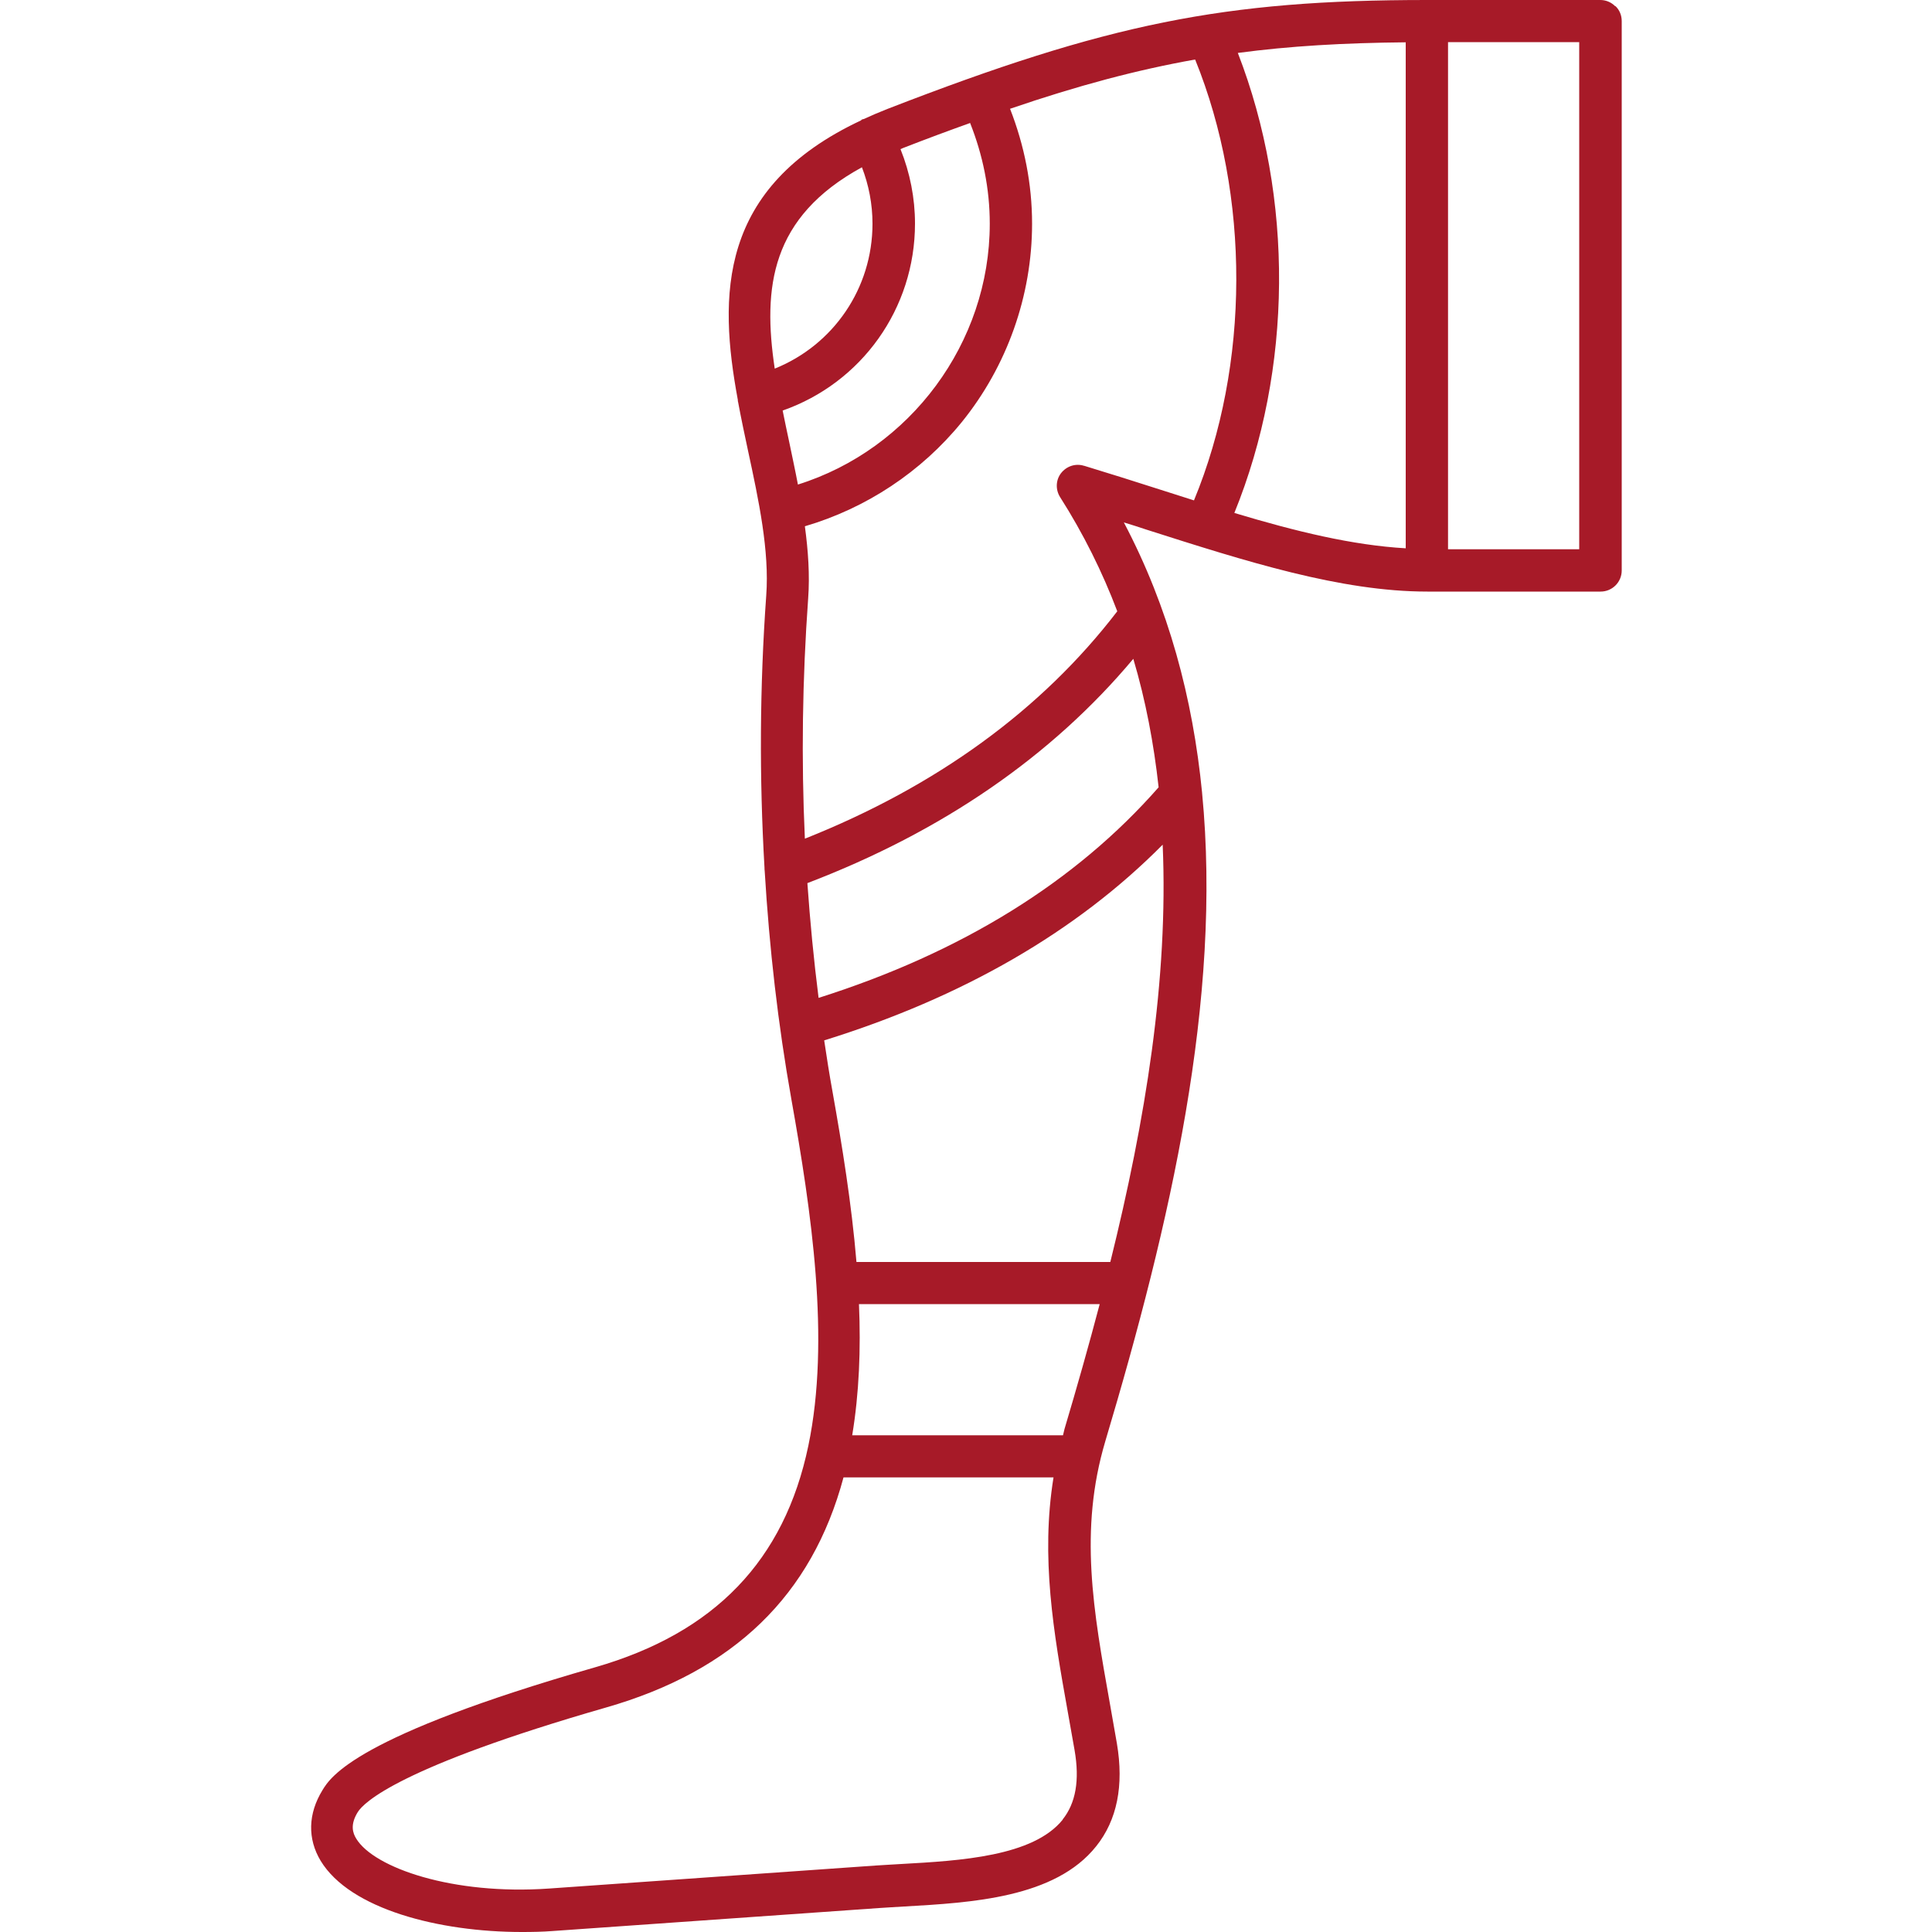
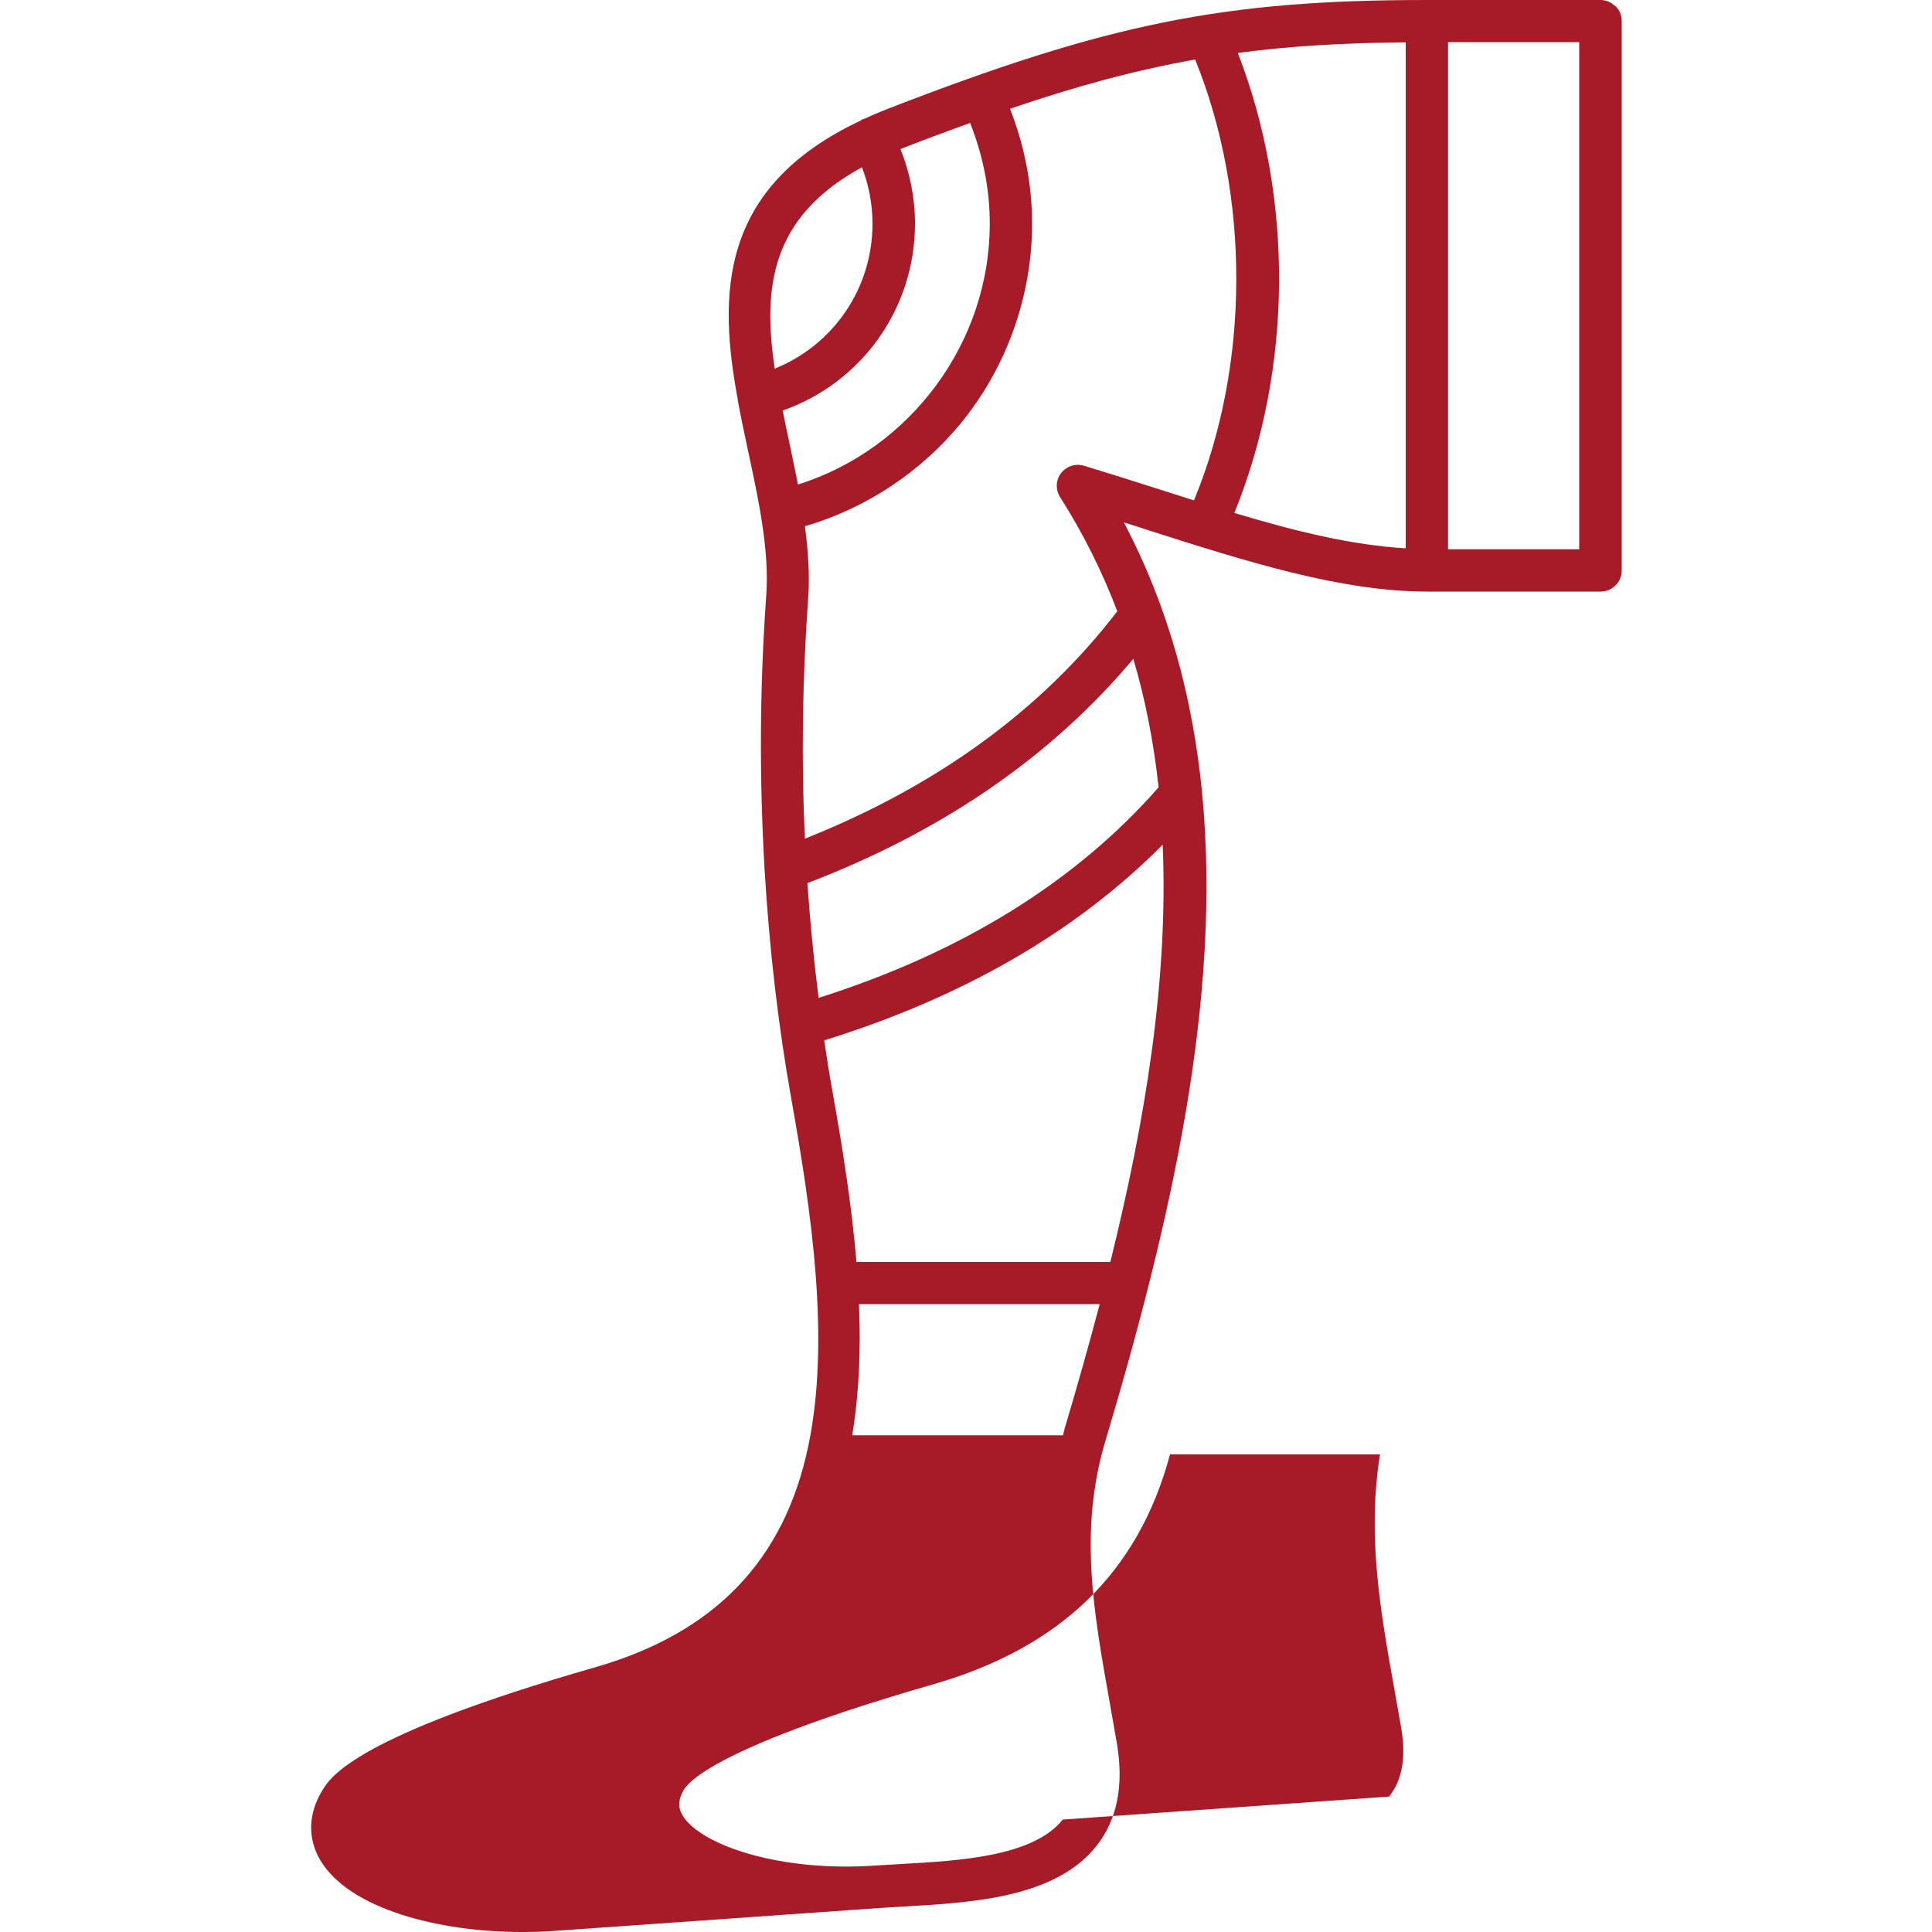
<svg xmlns="http://www.w3.org/2000/svg" id="Warstwa_1" version="1.1" viewBox="0 0 100 100">
  <defs>
    <style>
      .st0 {
        fill: #a71a28;
        fill-rule: evenodd;
      }
    </style>
  </defs>
-   <path class="st0" d="M83.6.32c-.21-.21-.48-.32-.77-.32h-8.97s0,0,0,0c0,0,0,0,0,0-10.51,0-16.51,1.21-27.93,5.64-.43.17-.83.34-1.22.52-.03.01-.07.01-.1.03-.02,0-.03.03-.04.04-7.42,3.48-7.38,9.07-6.38,14.47,0,.02,0,.04,0,.06,0,.01.01.02.01.03.16.86.34,1.71.52,2.55.55,2.55,1.11,5.17.94,7.49-.34,4.73-.36,9.43-.09,14.08,0,.06,0,.11.01.17.24,3.99.69,7.94,1.38,11.81,1.03,5.79,2.03,12.43.88,17.94-1.24,5.94-4.85,9.69-11.04,11.47-12.4,3.56-13.69,5.67-14.11,6.36-.75,1.22-.78,2.52-.09,3.66,1.52,2.5,6.13,3.68,10.41,3.68h0c.54,0,1.07-.01,1.59-.05l16.9-1.19c.41-.03.84-.05,1.3-.08,3.48-.2,7.81-.44,9.94-3.12,1.08-1.35,1.44-3.14,1.07-5.32-.12-.69-.24-1.37-.36-2.05-.86-4.82-1.61-8.98-.24-13.59,3.37-11.29,6.05-22.87,5.01-33.56,0,0,0,0,0-.01-.48-4.89-1.73-9.59-4.05-13.99.39.12.78.24,1.16.37,5.17,1.65,10.06,3.21,14.55,3.21h8.97c.6,0,1.09-.49,1.09-1.09V1.09c0-.29-.11-.57-.32-.77ZM72.76,28.38c-2.76-.16-5.68-.87-8.87-1.83,3.02-7.43,3.09-16.31.18-23.81,2.69-.36,5.49-.52,8.69-.55v26.19ZM50.21,6.36c.66,1.66,1.02,3.41,1.02,5.22,0,6.17-4.12,11.68-9.93,13.5-.14-.74-.3-1.47-.45-2.2-.12-.55-.23-1.09-.34-1.63,4.08-1.43,6.85-5.27,6.85-9.68,0-1.32-.26-2.63-.75-3.85.04-.02.07-.03.11-.05,1.23-.48,2.39-.91,3.51-1.31ZM59.97,40.75c-4.3,4.9-10.21,8.56-17.6,10.9-.25-1.97-.44-3.95-.58-5.94,6.99-2.67,12.65-6.57,16.87-11.61.64,2.16,1.06,4.38,1.31,6.65ZM44.61,8.65c.36.93.55,1.92.55,2.93,0,3.35-2.03,6.28-5.06,7.5-.63-4.21-.21-7.84,4.51-10.42ZM55.1,73.96c-.03.11-.05.22-.08.33h-10.91c.36-2.18.45-4.47.35-6.79h12.46c-.57,2.16-1.18,4.31-1.82,6.46ZM55.01,94.18c-1.53,1.91-5.31,2.13-8.36,2.3-.46.03-.91.05-1.33.08l-16.9,1.19c-4.98.35-9.06-1.07-9.98-2.58-.18-.29-.33-.72.08-1.38.3-.48,2.11-2.32,12.85-5.41,6.62-1.9,10.65-5.8,12.29-11.91h10.87c-.67,4.14,0,8.02.73,12.09.12.67.24,1.34.36,2.03.27,1.56.06,2.74-.62,3.59ZM57.48,65.32h-13.15c-.25-3-.74-6.01-1.24-8.82-.16-.88-.3-1.77-.43-2.65,7.15-2.22,13.04-5.61,17.52-10.13.3,6.94-.89,14.26-2.71,21.6ZM56.11,24.11c-.44-.14-.91.02-1.19.38-.28.36-.29.86-.05,1.24,1.21,1.9,2.19,3.88,2.96,5.91-3.92,5.11-9.36,9.06-16.17,11.77-.19-4.1-.13-8.26.17-12.43.09-1.22,0-2.48-.17-3.74,3.17-.93,6.02-2.81,8.12-5.39,2.34-2.89,3.64-6.54,3.64-10.27,0-2.06-.4-4.05-1.14-5.95,3.51-1.2,6.55-2.01,9.58-2.55,2.86,7.05,2.84,15.8-.06,22.82-.6-.19-1.2-.38-1.82-.58-1.25-.4-2.54-.81-3.86-1.21ZM81.74,28.43h-6.79V2.18h6.79s0,26.24,0,26.24Z" />
+   <path class="st0" d="M83.6.32c-.21-.21-.48-.32-.77-.32h-8.97s0,0,0,0c0,0,0,0,0,0-10.51,0-16.51,1.21-27.93,5.64-.43.17-.83.34-1.22.52-.03.01-.07.01-.1.03-.02,0-.03.03-.04.04-7.42,3.48-7.38,9.07-6.38,14.47,0,.02,0,.04,0,.06,0,.01.01.02.01.03.16.86.34,1.71.52,2.55.55,2.55,1.11,5.17.94,7.49-.34,4.73-.36,9.43-.09,14.08,0,.06,0,.11.01.17.24,3.99.69,7.94,1.38,11.81,1.03,5.79,2.03,12.43.88,17.94-1.24,5.94-4.85,9.69-11.04,11.47-12.4,3.56-13.69,5.67-14.11,6.36-.75,1.22-.78,2.52-.09,3.66,1.52,2.5,6.13,3.68,10.41,3.68h0c.54,0,1.07-.01,1.59-.05l16.9-1.19c.41-.03.84-.05,1.3-.08,3.48-.2,7.81-.44,9.94-3.12,1.08-1.35,1.44-3.14,1.07-5.32-.12-.69-.24-1.37-.36-2.05-.86-4.82-1.61-8.98-.24-13.59,3.37-11.29,6.05-22.87,5.01-33.56,0,0,0,0,0-.01-.48-4.89-1.73-9.59-4.05-13.99.39.12.78.24,1.16.37,5.17,1.65,10.06,3.21,14.55,3.21h8.97c.6,0,1.09-.49,1.09-1.09V1.09c0-.29-.11-.57-.32-.77ZM72.76,28.38c-2.76-.16-5.68-.87-8.87-1.83,3.02-7.43,3.09-16.31.18-23.81,2.69-.36,5.49-.52,8.69-.55v26.19ZM50.21,6.36c.66,1.66,1.02,3.41,1.02,5.22,0,6.17-4.12,11.68-9.93,13.5-.14-.74-.3-1.47-.45-2.2-.12-.55-.23-1.09-.34-1.63,4.08-1.43,6.85-5.27,6.85-9.68,0-1.32-.26-2.63-.75-3.85.04-.02.07-.03.11-.05,1.23-.48,2.39-.91,3.51-1.31ZM59.97,40.75c-4.3,4.9-10.21,8.56-17.6,10.9-.25-1.97-.44-3.95-.58-5.94,6.99-2.67,12.65-6.57,16.87-11.61.64,2.16,1.06,4.38,1.31,6.65ZM44.61,8.65c.36.93.55,1.92.55,2.93,0,3.35-2.03,6.28-5.06,7.5-.63-4.21-.21-7.84,4.51-10.42ZM55.1,73.96c-.03.11-.05.22-.08.33h-10.91c.36-2.18.45-4.47.35-6.79h12.46c-.57,2.16-1.18,4.31-1.82,6.46ZM55.01,94.18c-1.53,1.91-5.31,2.13-8.36,2.3-.46.03-.91.05-1.33.08c-4.98.35-9.06-1.07-9.98-2.58-.18-.29-.33-.72.08-1.38.3-.48,2.11-2.32,12.85-5.41,6.62-1.9,10.65-5.8,12.29-11.91h10.87c-.67,4.14,0,8.02.73,12.09.12.67.24,1.34.36,2.03.27,1.56.06,2.74-.62,3.59ZM57.48,65.32h-13.15c-.25-3-.74-6.01-1.24-8.82-.16-.88-.3-1.77-.43-2.65,7.15-2.22,13.04-5.61,17.52-10.13.3,6.94-.89,14.26-2.71,21.6ZM56.11,24.11c-.44-.14-.91.02-1.19.38-.28.36-.29.86-.05,1.24,1.21,1.9,2.19,3.88,2.96,5.91-3.92,5.11-9.36,9.06-16.17,11.77-.19-4.1-.13-8.26.17-12.43.09-1.22,0-2.48-.17-3.74,3.17-.93,6.02-2.81,8.12-5.39,2.34-2.89,3.64-6.54,3.64-10.27,0-2.06-.4-4.05-1.14-5.95,3.51-1.2,6.55-2.01,9.58-2.55,2.86,7.05,2.84,15.8-.06,22.82-.6-.19-1.2-.38-1.82-.58-1.25-.4-2.54-.81-3.86-1.21ZM81.74,28.43h-6.79V2.18h6.79s0,26.24,0,26.24Z" />
</svg>